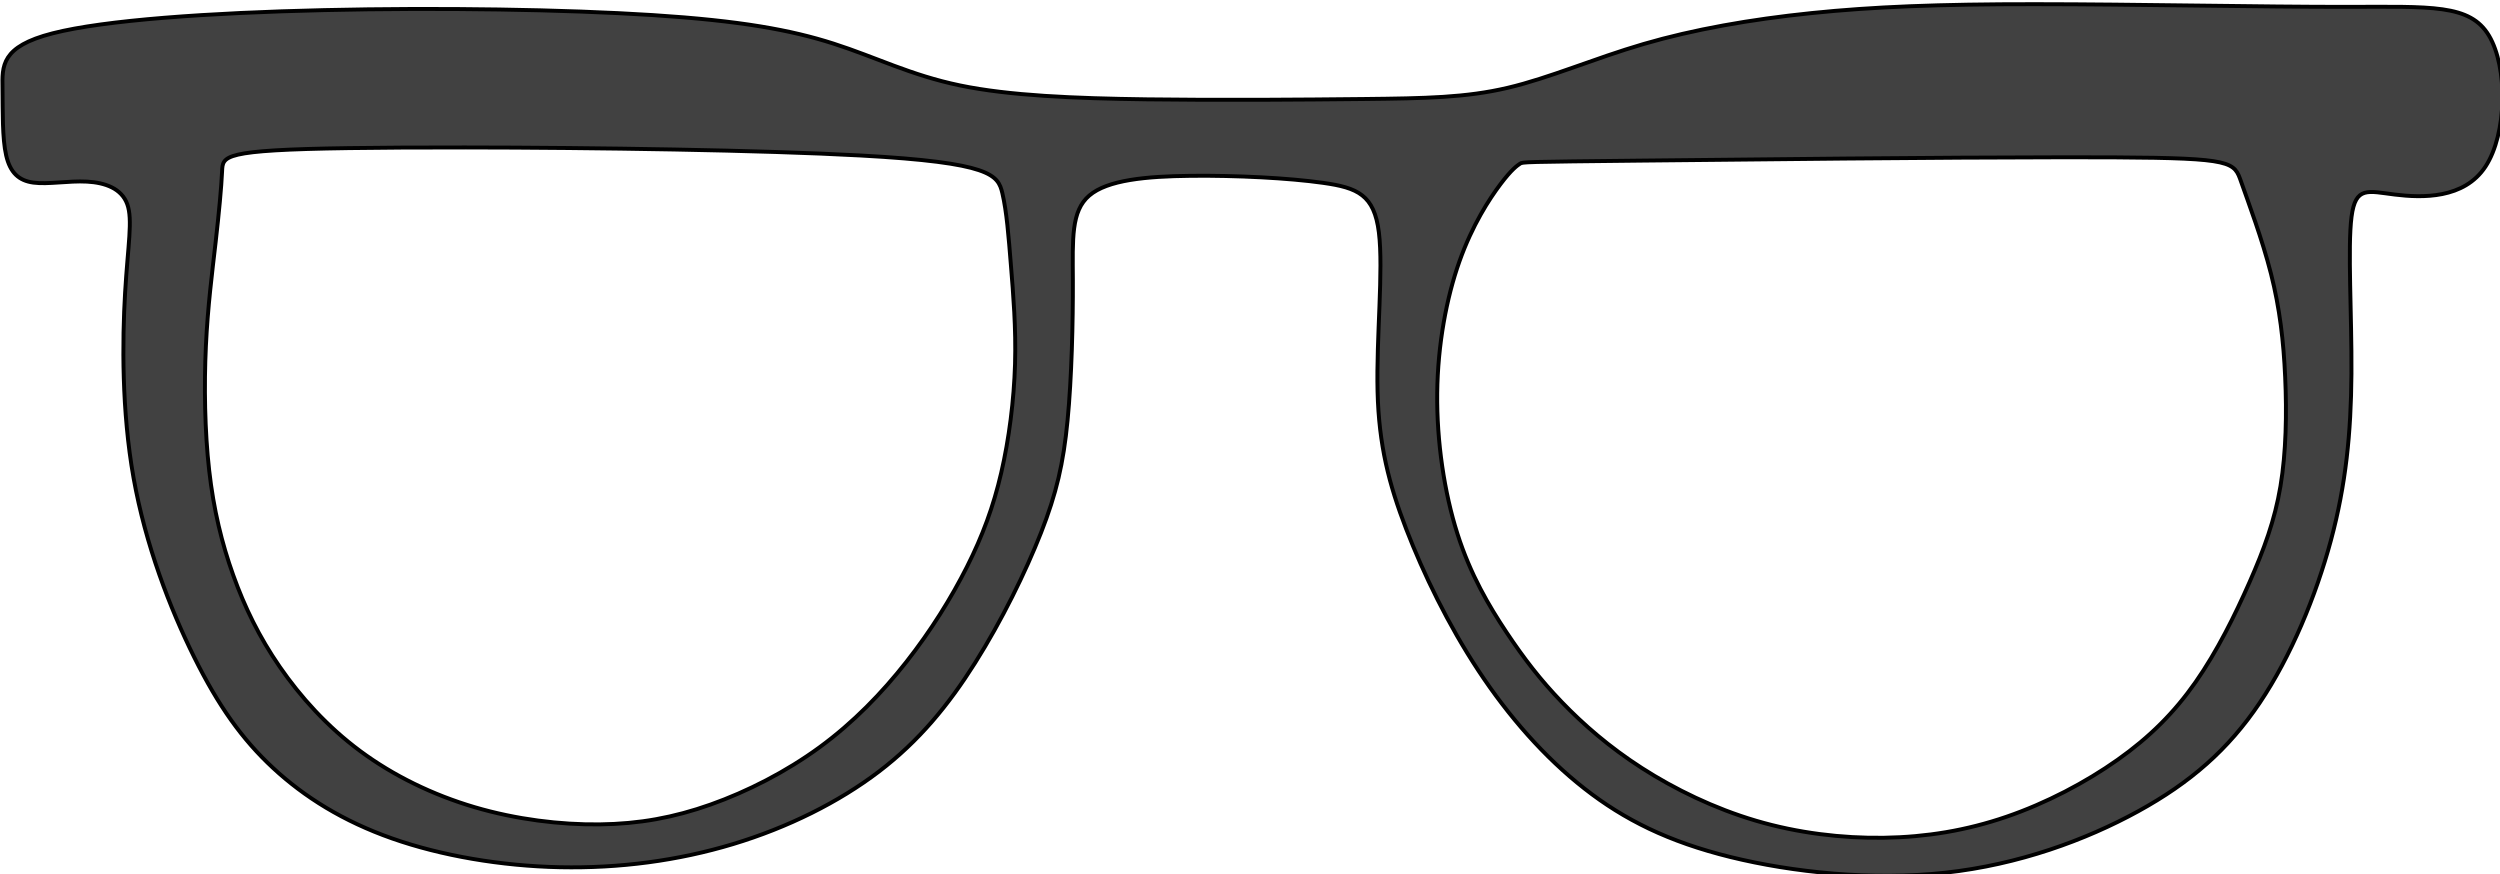
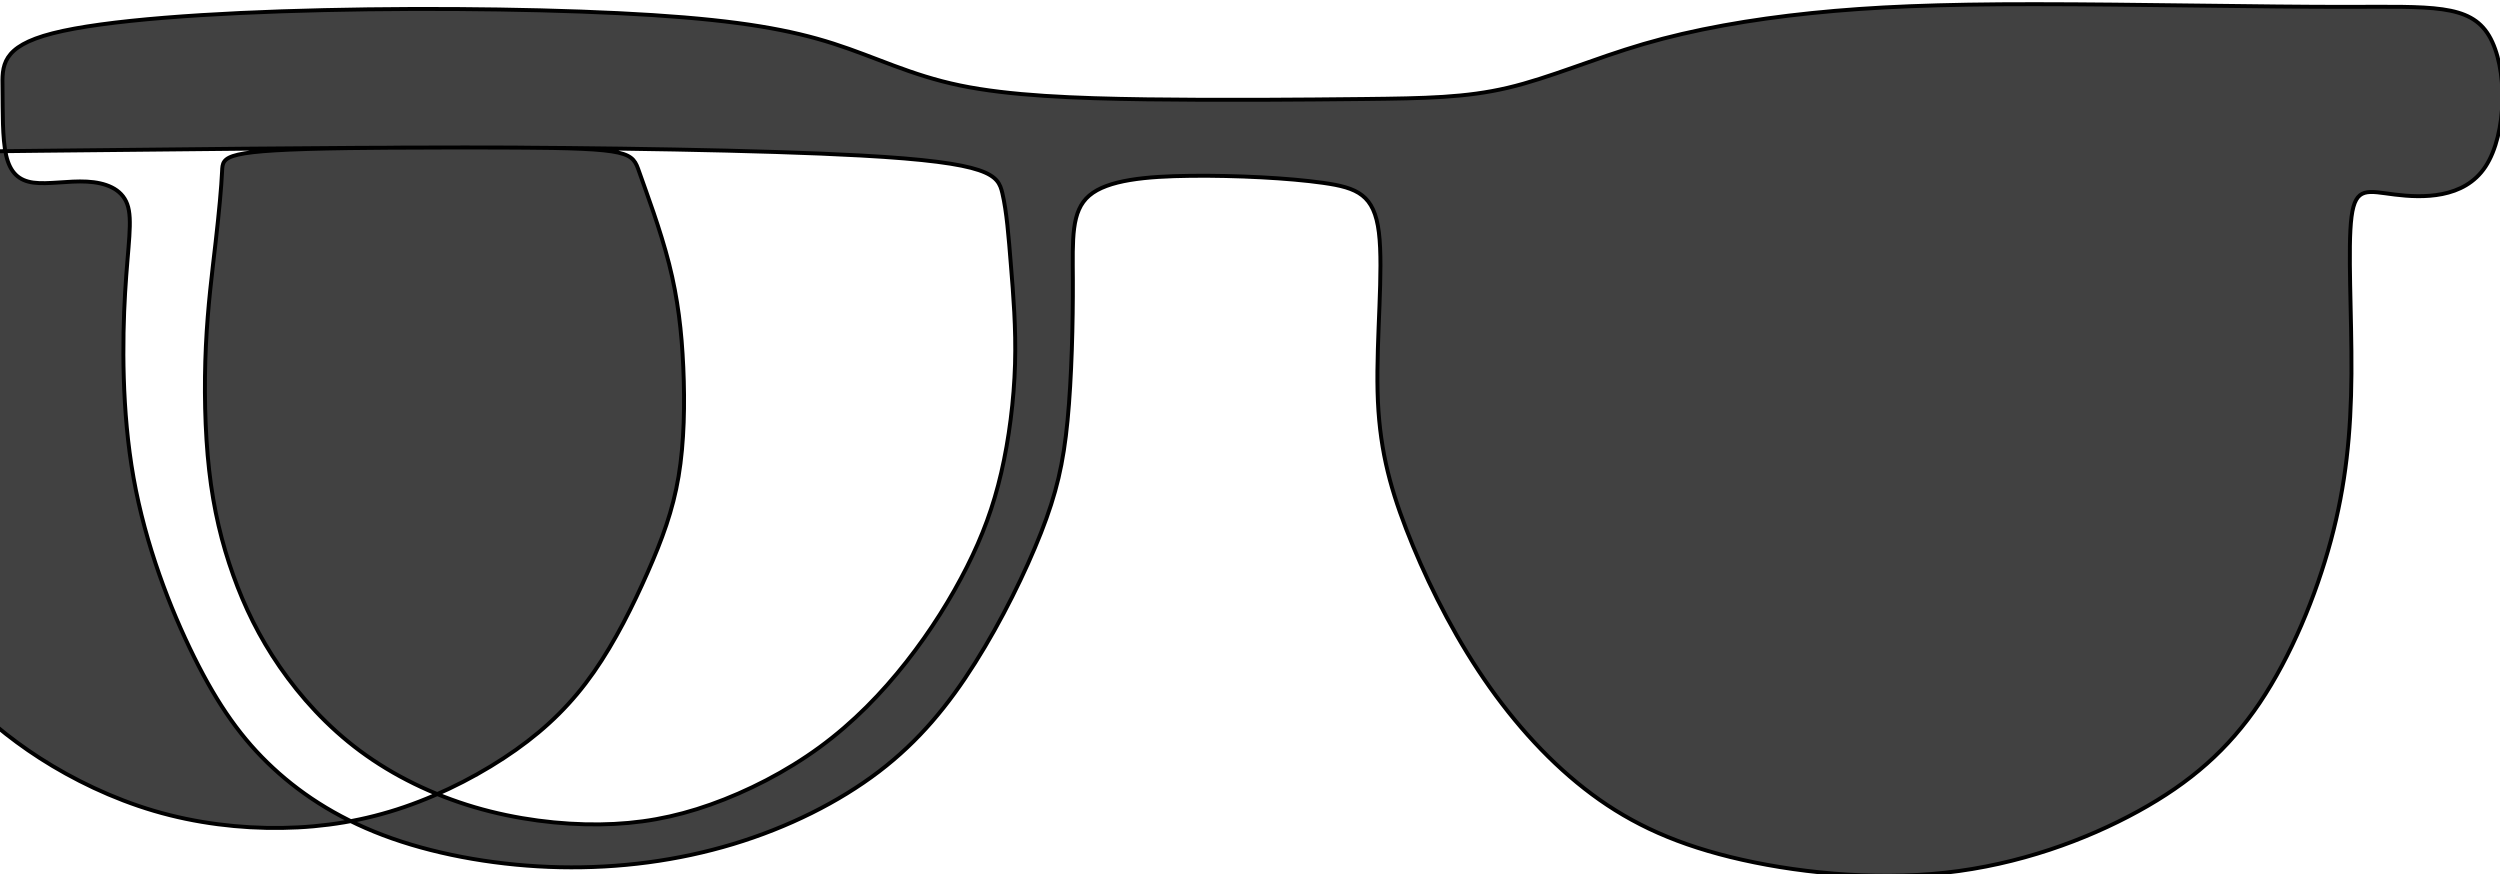
<svg xmlns="http://www.w3.org/2000/svg" xmlns:ns1="http://www.inkscape.org/namespaces/inkscape" xmlns:ns2="http://sodipodi.sourceforge.net/DTD/sodipodi-0.dtd" width="168.114mm" height="58.785mm" viewBox="0 0 168.114 58.785" version="1.1" id="svg8" ns1:version="0.92.5 (2060ec1f9f, 2020-04-08)" ns2:docname="forme4.svg">
  <defs id="defs2">
    <ns1:path-effect effect="bspline" id="path-effect1041" is_visible="true" weight="33.333" steps="2" helper_size="0" apply_no_weight="true" apply_with_weight="true" only_selected="false" />
    <ns1:path-effect effect="bspline" id="path-effect1037" is_visible="true" weight="33.333" steps="2" helper_size="0" apply_no_weight="true" apply_with_weight="true" only_selected="false" />
    <ns1:path-effect effect="bspline" id="path-effect1001" is_visible="true" weight="33.333" steps="2" helper_size="0" apply_no_weight="true" apply_with_weight="true" only_selected="false" />
    <ns1:path-effect effect="bspline" id="path-effect997" is_visible="true" weight="33.333" steps="2" helper_size="0" apply_no_weight="true" apply_with_weight="true" only_selected="false" />
    <ns1:path-effect effect="bspline" id="path-effect993" is_visible="true" weight="33.333" steps="2" helper_size="0" apply_no_weight="true" apply_with_weight="true" only_selected="false" />
    <ns1:path-effect effect="bspline" id="path-effect852" is_visible="true" weight="33.333" steps="2" helper_size="0" apply_no_weight="true" apply_with_weight="true" only_selected="false" />
    <ns1:path-effect effect="bspline" id="path-effect840" is_visible="true" weight="33.333" steps="2" helper_size="0" apply_no_weight="true" apply_with_weight="true" only_selected="false" />
    <ns1:path-effect effect="bspline" id="path-effect828" is_visible="true" weight="33.333" steps="2" helper_size="0" apply_no_weight="true" apply_with_weight="true" only_selected="false" />
    <ns1:path-effect effect="bspline" id="path-effect1041-2" is_visible="true" weight="33.333" steps="2" helper_size="0" apply_no_weight="true" apply_with_weight="true" only_selected="false" />
  </defs>
  <ns2:namedview id="base" pagecolor="#ffffff" bordercolor="#666666" borderopacity="1.0" ns1:pageopacity="0.0" ns1:pageshadow="2" ns1:zoom="0.98994949" ns1:cx="558.18723" ns1:cy="316.2624" ns1:document-units="mm" ns1:current-layer="layer1" showgrid="false" ns1:window-width="2488" ns1:window-height="1376" ns1:window-x="1992" ns1:window-y="27" ns1:window-maximized="1" fit-margin-top="0" fit-margin-left="0" fit-margin-right="0" fit-margin-bottom="0" />
  <g ns1:label="Calque 1" ns1:groupmode="layer" id="layer1" transform="translate(-19.974,-93.522)">
-     <path style="fill:#414141;fill-opacity:1;stroke:#000000;stroke-width:1px;stroke-linecap:butt;stroke-linejoin:miter;stroke-opacity:1" d="m 591.965,353.971 c -24.764,-0.009 -41.432,0.664 -56.92,2.264 -15.488,1.599 -29.963,4.155 -42.592,7.844 -12.629,3.689 -23.804,8.6 -34.463,11.111 -10.659,2.512 -20.931,2.679 -36.504,2.848 -15.573,0.168 -36.45,0.337 -55.053,0.084 -18.603,-0.253 -34.936,-0.926 -47.479,-3.535 -12.543,-2.609 -21.298,-7.156 -32.072,-10.607 -10.774,-3.451 -23.57,-5.807 -45.877,-7.238 -22.307,-1.431 -54.128,-1.937 -83.338,-1.264 -29.21,0.673 -55.811,2.526 -68.943,5.893 -13.133,3.367 -12.795,8.251 -12.711,14.059 0.084,5.808 -0.084,12.542 0.926,16.92 1.01,4.378 3.2,6.397 6.904,6.902 3.705,0.505 8.922,-0.505 13.594,-0.252 4.672,0.253 8.798,1.767 10.229,5.723 1.431,3.956 0.169,10.355 -0.547,22.477 -0.716,12.122 -0.884,29.968 2.146,46.973 3.03,17.004 9.259,33.166 15.383,45.498 6.124,12.332 12.143,20.834 20.057,28.158 7.913,7.324 17.719,13.47 30.178,17.848 12.459,4.377 27.568,6.985 42.596,7.301 15.027,0.316 29.969,-1.662 43.9,-5.871 13.932,-4.209 26.85,-10.647 37.037,-18.414 10.187,-7.767 17.635,-16.857 24.391,-27.57 6.756,-10.713 12.816,-23.041 16.73,-33.018 3.915,-9.977 5.682,-17.594 6.734,-28.475 1.052,-10.88 1.39,-25.02 1.348,-35.586 -0.042,-10.566 -0.463,-17.551 4.168,-21.508 4.631,-3.957 14.31,-4.882 25.801,-5.008 11.491,-0.126 24.79,0.547 33.545,1.789 8.754,1.242 12.964,3.051 14.143,12.584 1.178,9.533 -0.674,26.789 -0.338,40.363 0.337,13.574 2.861,23.465 7.26,34.871 4.398,11.406 10.67,24.328 18.33,35.945 7.66,11.617 16.78,22.009 26.889,29.924 10.109,7.915 21.348,13.513 37.068,17.385 15.721,3.872 35.922,6.018 54.527,3.977 18.605,-2.042 35.606,-8.269 48.908,-15.572 13.302,-7.304 22.897,-15.679 30.852,-27.506 7.955,-11.827 14.295,-27.172 18.088,-41.273 3.792,-14.102 5.102,-27.206 5.207,-42.232 0.105,-15.026 -0.988,-32.022 0.023,-39.854 1.011,-7.832 4.124,-6.486 11.006,-5.645 6.882,0.842 17.53,1.178 22.98,-7.094 5.451,-8.272 5.703,-25.149 0.9,-33.221 -4.803,-8.071 -14.663,-7.336 -36.023,-7.314 -21.361,0.021 -54.225,-0.672 -78.988,-0.682 z m -398.916,36.361 c 33.291,0.035 75.836,0.678 100.701,2.039 33.154,1.815 34.881,4.91 35.982,9.582 1.101,4.672 1.577,10.923 2.172,18.305 0.595,7.381 1.311,15.891 1.043,25.059 -0.268,9.167 -1.518,18.988 -3.512,27.59 -1.994,8.602 -4.733,15.982 -8.691,23.84 -3.959,7.858 -9.137,16.188 -15.357,24.105 -6.221,7.917 -13.481,15.417 -22.023,21.668 -8.542,6.251 -18.362,11.249 -27.678,14.553 -9.316,3.304 -18.124,4.912 -28.125,5.031 -10.001,0.119 -21.191,-1.25 -31.787,-4.375 -10.596,-3.125 -20.595,-8.006 -28.988,-14.227 -8.393,-6.221 -15.178,-13.78 -20.416,-21.369 -5.238,-7.589 -8.93,-15.208 -11.816,-23.273 -2.887,-8.065 -4.969,-16.578 -6.1,-26.578 -1.131,-10 -1.31,-21.489 -0.834,-31.578 0.476,-10.089 1.608,-18.781 2.471,-26.34 0.863,-7.559 1.458,-13.987 1.637,-17.945 0.178,-3.958 -0.06,-5.446 32.113,-5.922 8.043,-0.119 18.112,-0.176 29.209,-0.164 z m 406.49,2.494 c 4.584,-0.003 8.815,0.005 12.578,0.025 30.103,0.163 30.19,1.146 31.986,6.277 1.797,5.132 5.304,14.41 7.541,23.223 2.237,8.813 3.204,17.156 3.609,26.281 0.406,9.126 0.25,19.03 -1.197,27.674 -1.447,8.644 -4.186,16.023 -7.85,24.344 -3.664,8.321 -8.251,17.577 -13.672,25.326 -5.421,7.75 -11.671,13.987 -19.793,19.732 -8.122,5.746 -18.11,10.996 -28.227,14.469 -10.116,3.473 -20.356,5.163 -31.072,5.324 -10.716,0.161 -21.904,-1.207 -32.5,-4.332 -10.596,-3.125 -20.595,-8.005 -28.904,-13.342 -8.309,-5.337 -14.925,-11.129 -20.332,-16.74 -5.407,-5.611 -9.603,-11.04 -14.047,-17.717 -4.444,-6.677 -9.137,-14.6 -12.457,-25.021 -3.32,-10.421 -5.267,-23.341 -5.127,-35.703 0.14,-12.362 2.365,-24.166 5.633,-33.383 3.268,-9.217 7.578,-15.846 10.43,-19.625 2.851,-3.779 4.244,-4.709 4.939,-5.174 0.696,-0.465 0.697,-0.465 30.758,-0.793 26.303,-0.287 75.618,-0.825 107.703,-0.846 z" transform="scale(0.265)" id="path1035" ns1:connector-curvature="0" />
+     <path style="fill:#414141;fill-opacity:1;stroke:#000000;stroke-width:1px;stroke-linecap:butt;stroke-linejoin:miter;stroke-opacity:1" d="m 591.965,353.971 c -24.764,-0.009 -41.432,0.664 -56.92,2.264 -15.488,1.599 -29.963,4.155 -42.592,7.844 -12.629,3.689 -23.804,8.6 -34.463,11.111 -10.659,2.512 -20.931,2.679 -36.504,2.848 -15.573,0.168 -36.45,0.337 -55.053,0.084 -18.603,-0.253 -34.936,-0.926 -47.479,-3.535 -12.543,-2.609 -21.298,-7.156 -32.072,-10.607 -10.774,-3.451 -23.57,-5.807 -45.877,-7.238 -22.307,-1.431 -54.128,-1.937 -83.338,-1.264 -29.21,0.673 -55.811,2.526 -68.943,5.893 -13.133,3.367 -12.795,8.251 -12.711,14.059 0.084,5.808 -0.084,12.542 0.926,16.92 1.01,4.378 3.2,6.397 6.904,6.902 3.705,0.505 8.922,-0.505 13.594,-0.252 4.672,0.253 8.798,1.767 10.229,5.723 1.431,3.956 0.169,10.355 -0.547,22.477 -0.716,12.122 -0.884,29.968 2.146,46.973 3.03,17.004 9.259,33.166 15.383,45.498 6.124,12.332 12.143,20.834 20.057,28.158 7.913,7.324 17.719,13.47 30.178,17.848 12.459,4.377 27.568,6.985 42.596,7.301 15.027,0.316 29.969,-1.662 43.9,-5.871 13.932,-4.209 26.85,-10.647 37.037,-18.414 10.187,-7.767 17.635,-16.857 24.391,-27.57 6.756,-10.713 12.816,-23.041 16.73,-33.018 3.915,-9.977 5.682,-17.594 6.734,-28.475 1.052,-10.88 1.39,-25.02 1.348,-35.586 -0.042,-10.566 -0.463,-17.551 4.168,-21.508 4.631,-3.957 14.31,-4.882 25.801,-5.008 11.491,-0.126 24.79,0.547 33.545,1.789 8.754,1.242 12.964,3.051 14.143,12.584 1.178,9.533 -0.674,26.789 -0.338,40.363 0.337,13.574 2.861,23.465 7.26,34.871 4.398,11.406 10.67,24.328 18.33,35.945 7.66,11.617 16.78,22.009 26.889,29.924 10.109,7.915 21.348,13.513 37.068,17.385 15.721,3.872 35.922,6.018 54.527,3.977 18.605,-2.042 35.606,-8.269 48.908,-15.572 13.302,-7.304 22.897,-15.679 30.852,-27.506 7.955,-11.827 14.295,-27.172 18.088,-41.273 3.792,-14.102 5.102,-27.206 5.207,-42.232 0.105,-15.026 -0.988,-32.022 0.023,-39.854 1.011,-7.832 4.124,-6.486 11.006,-5.645 6.882,0.842 17.53,1.178 22.98,-7.094 5.451,-8.272 5.703,-25.149 0.9,-33.221 -4.803,-8.071 -14.663,-7.336 -36.023,-7.314 -21.361,0.021 -54.225,-0.672 -78.988,-0.682 z m -398.916,36.361 c 33.291,0.035 75.836,0.678 100.701,2.039 33.154,1.815 34.881,4.91 35.982,9.582 1.101,4.672 1.577,10.923 2.172,18.305 0.595,7.381 1.311,15.891 1.043,25.059 -0.268,9.167 -1.518,18.988 -3.512,27.59 -1.994,8.602 -4.733,15.982 -8.691,23.84 -3.959,7.858 -9.137,16.188 -15.357,24.105 -6.221,7.917 -13.481,15.417 -22.023,21.668 -8.542,6.251 -18.362,11.249 -27.678,14.553 -9.316,3.304 -18.124,4.912 -28.125,5.031 -10.001,0.119 -21.191,-1.25 -31.787,-4.375 -10.596,-3.125 -20.595,-8.006 -28.988,-14.227 -8.393,-6.221 -15.178,-13.78 -20.416,-21.369 -5.238,-7.589 -8.93,-15.208 -11.816,-23.273 -2.887,-8.065 -4.969,-16.578 -6.1,-26.578 -1.131,-10 -1.31,-21.489 -0.834,-31.578 0.476,-10.089 1.608,-18.781 2.471,-26.34 0.863,-7.559 1.458,-13.987 1.637,-17.945 0.178,-3.958 -0.06,-5.446 32.113,-5.922 8.043,-0.119 18.112,-0.176 29.209,-0.164 z c 4.584,-0.003 8.815,0.005 12.578,0.025 30.103,0.163 30.19,1.146 31.986,6.277 1.797,5.132 5.304,14.41 7.541,23.223 2.237,8.813 3.204,17.156 3.609,26.281 0.406,9.126 0.25,19.03 -1.197,27.674 -1.447,8.644 -4.186,16.023 -7.85,24.344 -3.664,8.321 -8.251,17.577 -13.672,25.326 -5.421,7.75 -11.671,13.987 -19.793,19.732 -8.122,5.746 -18.11,10.996 -28.227,14.469 -10.116,3.473 -20.356,5.163 -31.072,5.324 -10.716,0.161 -21.904,-1.207 -32.5,-4.332 -10.596,-3.125 -20.595,-8.005 -28.904,-13.342 -8.309,-5.337 -14.925,-11.129 -20.332,-16.74 -5.407,-5.611 -9.603,-11.04 -14.047,-17.717 -4.444,-6.677 -9.137,-14.6 -12.457,-25.021 -3.32,-10.421 -5.267,-23.341 -5.127,-35.703 0.14,-12.362 2.365,-24.166 5.633,-33.383 3.268,-9.217 7.578,-15.846 10.43,-19.625 2.851,-3.779 4.244,-4.709 4.939,-5.174 0.696,-0.465 0.697,-0.465 30.758,-0.793 26.303,-0.287 75.618,-0.825 107.703,-0.846 z" transform="scale(0.265)" id="path1035" ns1:connector-curvature="0" />
  </g>
</svg>